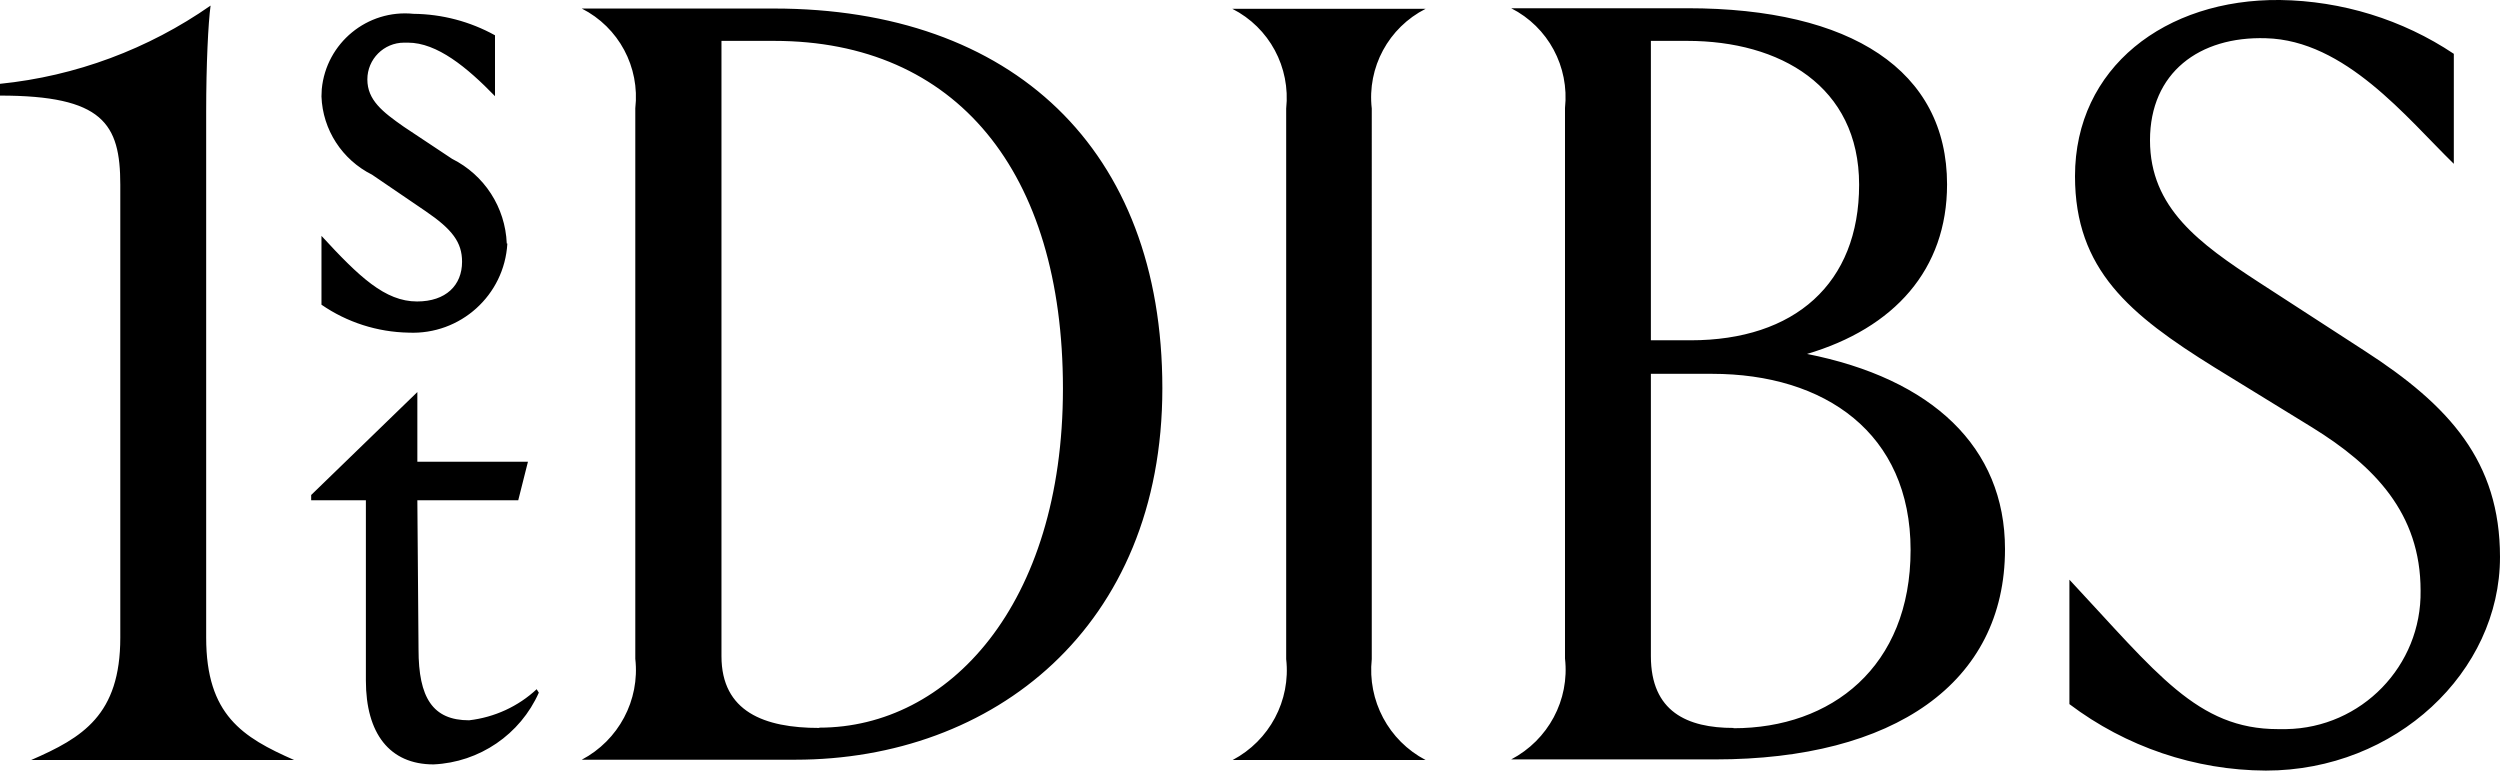
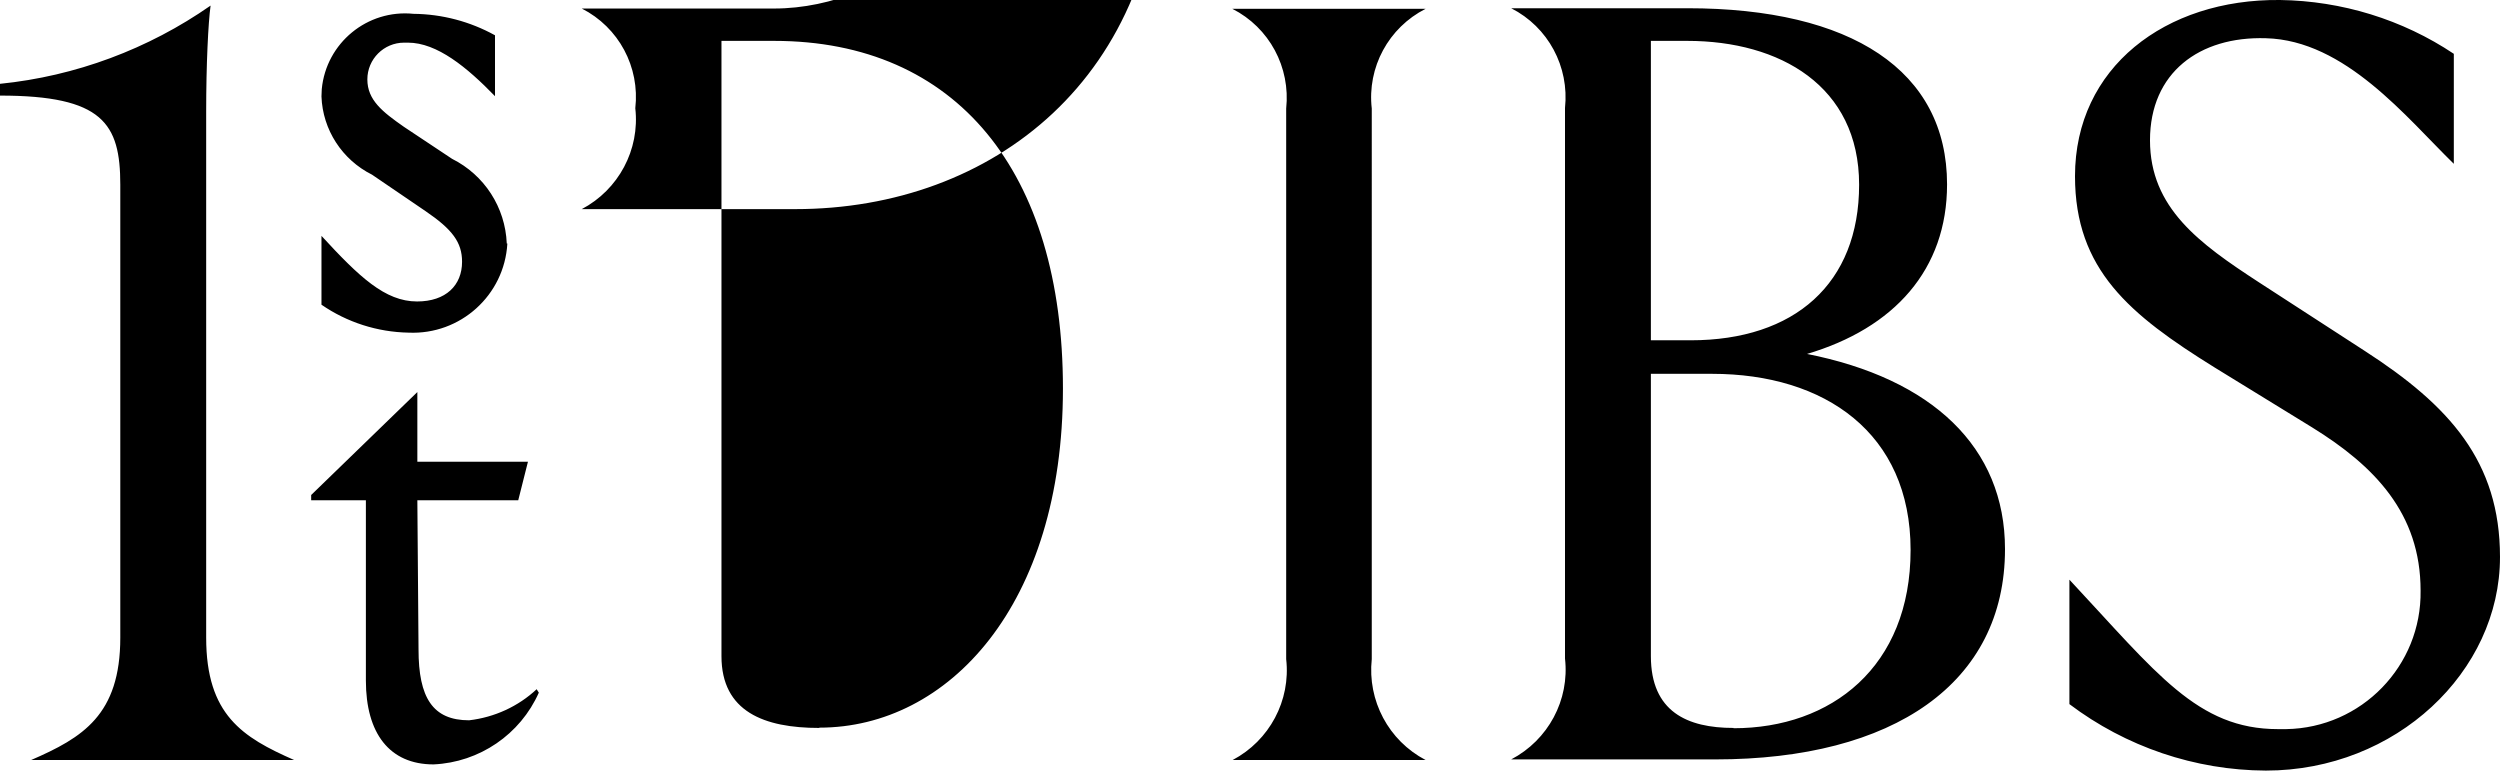
<svg xmlns="http://www.w3.org/2000/svg" viewBox="0 0 85 26.21" version="1.1" id="Layer_1">
-   <path d="M70.36,19.71v4.23c1.92,1.45,4.27,2.25,6.68,2.26,4.42,0,7.96-3.36,7.96-7.26,0-3.25-1.72-5.15-4.6-7.01l-3.61-2.34c-2.01-1.31-3.69-2.52-3.69-4.82s1.68-3.54,3.94-3.47c2.7.07,4.78,2.7,6.39,4.27V1.83c-1.75-1.17-3.81-1.8-5.91-1.83-3.9-.04-6.97,2.3-6.97,5.99,0,3.18,1.86,4.71,4.74,6.5l3.32,2.04c2.12,1.31,3.69,2.92,3.69,5.55.04,2.56-2.01,4.67-4.57,4.71-.09,0-.19,0-.28,0-2.74,0-4.12-1.9-7.08-5.07M58.94,24.75c-1.57,0-2.81-.55-2.81-2.44v-9.6h2.08c3.83,0,6.75,2.01,6.75,5.99s-2.7,6.06-6.02,6.06M57.37,1.39c3.14,0,5.84,1.53,5.84,4.89s-2.19,5.29-5.73,5.29h-1.35V1.39h1.24ZM61.42,12.04c2.99-.88,4.78-2.88,4.78-5.77,0-3.87-3.25-5.99-8.83-5.99h-5.99c1.26.64,1.98,1.99,1.83,3.39v18.72c.16,1.41-.57,2.77-1.83,3.43h6.94c6.06,0,9.85-2.59,9.85-7.15,0-3.47-2.48-5.8-6.75-6.64M41.9,25.84h6.57c-1.26-.66-1.98-2.02-1.83-3.43V3.69c-.16-1.4.57-2.75,1.83-3.39h-6.57c1.26.64,1.98,1.99,1.83,3.39v18.72c.16,1.41-.57,2.77-1.82,3.43M27.85,24.75c-1.86,0-3.32-.55-3.32-2.44V1.39h1.79c6.2,0,9.82,4.45,9.82,11.82s-3.9,11.53-8.28,11.53M26.31.29h-6.53c1.26.64,1.98,1.99,1.82,3.39v18.72c.16,1.41-.57,2.77-1.82,3.43h7.26c6.72,0,12.48-4.49,12.48-12.63S34.42.29,26.31.29M18.25,23.43c-.63.59-1.44.96-2.3,1.06-1.24,0-1.72-.77-1.72-2.41l-.04-5.07h3.43l.33-1.31h-3.76v-2.37l-3.61,3.5v.18h1.86v6.13c0,1.79.8,2.85,2.3,2.85,1.56-.07,2.95-1.02,3.58-2.44l-.07-.11ZM17.23,8.28c-.05-1.23-.76-2.33-1.86-2.88l-1.64-1.09c-.73-.51-1.24-.91-1.24-1.61,0-.69.56-1.25,1.25-1.25.04,0,.09,0,.13,0,.99,0,2.01.84,2.96,1.82V1.2c-.85-.47-1.8-.72-2.77-.73-1.57-.16-2.97.99-3.12,2.56,0,.08-.01.17-.01.25.04,1.13.7,2.15,1.72,2.66l1.82,1.24c.91.62,1.24,1.06,1.24,1.72,0,.8-.55,1.35-1.53,1.35-1.09,0-1.97-.84-3.25-2.23v2.34c.87.6,1.9.93,2.96.95,1.76.08,3.26-1.27,3.36-3.03M1.06,25.84h8.94c-1.75-.77-2.99-1.53-2.99-4.16V3.8c0-1.61.07-3.03.15-3.61C5.04,1.67,2.57,2.59,0,2.85v.4c3.5,0,4.09.95,4.09,3.03v15.4c0,2.63-1.28,3.4-3.03,4.16" />
+   <path d="M70.36,19.71v4.23c1.92,1.45,4.27,2.25,6.68,2.26,4.42,0,7.96-3.36,7.96-7.26,0-3.25-1.72-5.15-4.6-7.01l-3.61-2.34c-2.01-1.31-3.69-2.52-3.69-4.82s1.68-3.54,3.94-3.47c2.7.07,4.78,2.7,6.39,4.27V1.83c-1.75-1.17-3.81-1.8-5.91-1.83-3.9-.04-6.97,2.3-6.97,5.99,0,3.18,1.86,4.71,4.74,6.5l3.32,2.04c2.12,1.31,3.69,2.92,3.69,5.55.04,2.56-2.01,4.67-4.57,4.71-.09,0-.19,0-.28,0-2.74,0-4.12-1.9-7.08-5.07M58.94,24.75c-1.57,0-2.81-.55-2.81-2.44v-9.6h2.08c3.83,0,6.75,2.01,6.75,5.99s-2.7,6.06-6.02,6.06M57.37,1.39c3.14,0,5.84,1.53,5.84,4.89s-2.19,5.29-5.73,5.29h-1.35V1.39h1.24ZM61.42,12.04c2.99-.88,4.78-2.88,4.78-5.77,0-3.87-3.25-5.99-8.83-5.99h-5.99c1.26.64,1.98,1.99,1.83,3.39v18.72c.16,1.41-.57,2.77-1.83,3.43h6.94c6.06,0,9.85-2.59,9.85-7.15,0-3.47-2.48-5.8-6.75-6.64M41.9,25.84h6.57c-1.26-.66-1.98-2.02-1.83-3.43V3.69c-.16-1.4.57-2.75,1.83-3.39h-6.57c1.26.64,1.98,1.99,1.83,3.39v18.72c.16,1.41-.57,2.77-1.82,3.43M27.85,24.75c-1.86,0-3.32-.55-3.32-2.44V1.39h1.79c6.2,0,9.82,4.45,9.82,11.82s-3.9,11.53-8.28,11.53M26.31.29h-6.53c1.26.64,1.98,1.99,1.82,3.39c.16,1.41-.57,2.77-1.82,3.43h7.26c6.72,0,12.48-4.49,12.48-12.63S34.42.29,26.31.29M18.25,23.43c-.63.59-1.44.96-2.3,1.06-1.24,0-1.72-.77-1.72-2.41l-.04-5.07h3.43l.33-1.31h-3.76v-2.37l-3.61,3.5v.18h1.86v6.13c0,1.79.8,2.85,2.3,2.85,1.56-.07,2.95-1.02,3.58-2.44l-.07-.11ZM17.23,8.28c-.05-1.23-.76-2.33-1.86-2.88l-1.64-1.09c-.73-.51-1.24-.91-1.24-1.61,0-.69.56-1.25,1.25-1.25.04,0,.09,0,.13,0,.99,0,2.01.84,2.96,1.82V1.2c-.85-.47-1.8-.72-2.77-.73-1.57-.16-2.97.99-3.12,2.56,0,.08-.01.17-.01.25.04,1.13.7,2.15,1.72,2.66l1.82,1.24c.91.62,1.24,1.06,1.24,1.72,0,.8-.55,1.35-1.53,1.35-1.09,0-1.97-.84-3.25-2.23v2.34c.87.6,1.9.93,2.96.95,1.76.08,3.26-1.27,3.36-3.03M1.06,25.84h8.94c-1.75-.77-2.99-1.53-2.99-4.16V3.8c0-1.61.07-3.03.15-3.61C5.04,1.67,2.57,2.59,0,2.85v.4c3.5,0,4.09.95,4.09,3.03v15.4c0,2.63-1.28,3.4-3.03,4.16" />
</svg>